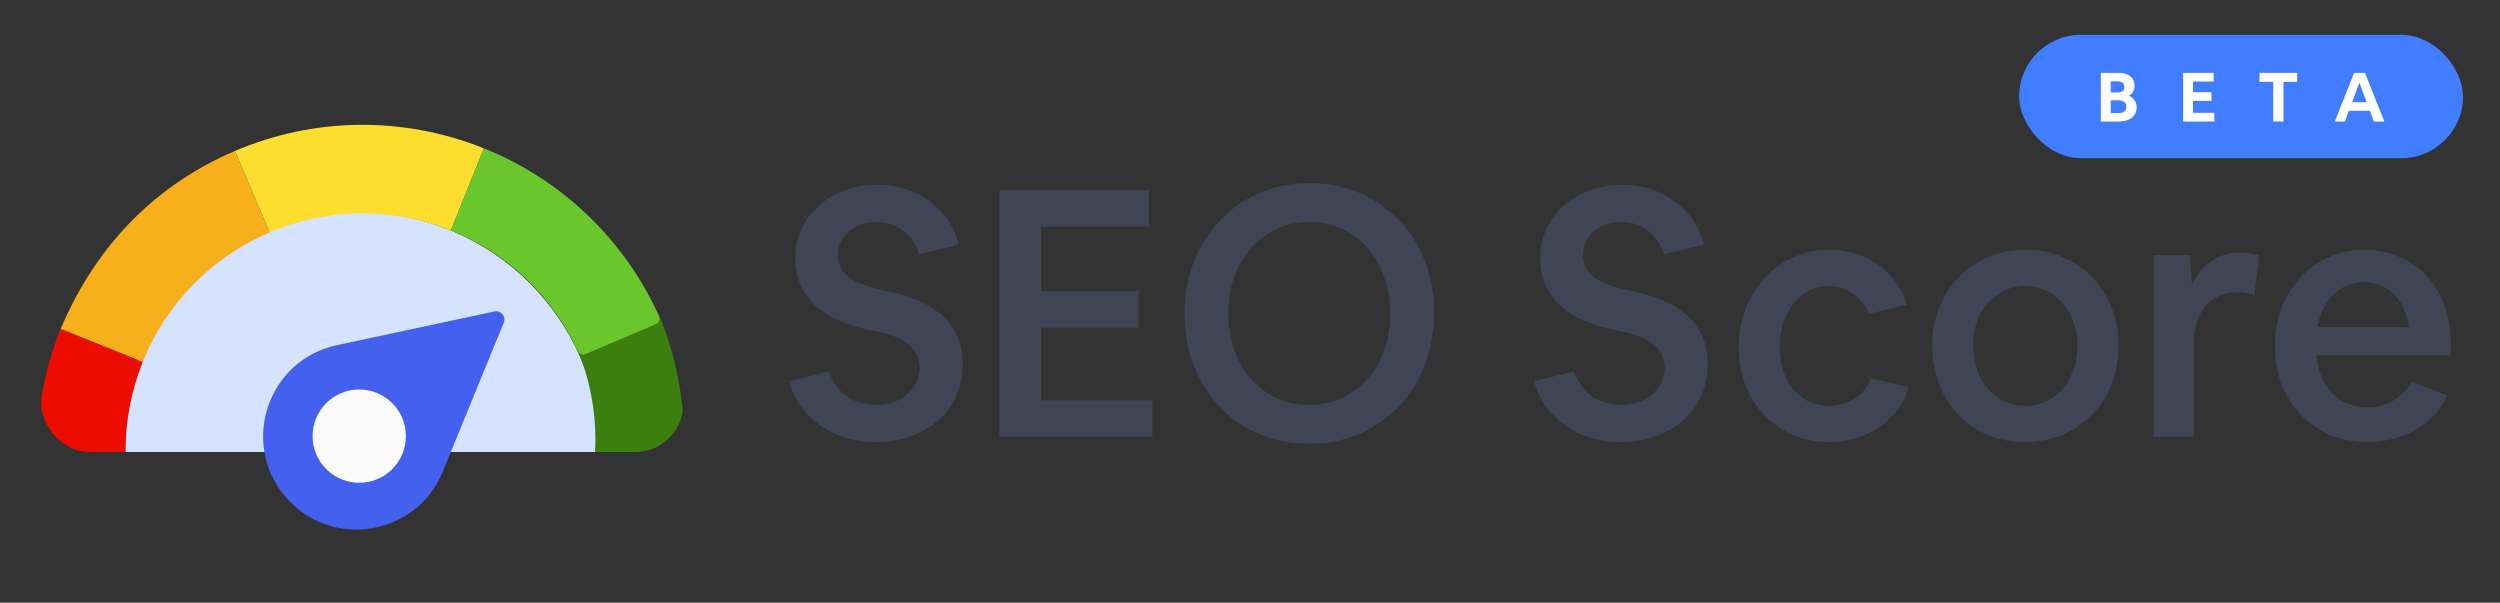
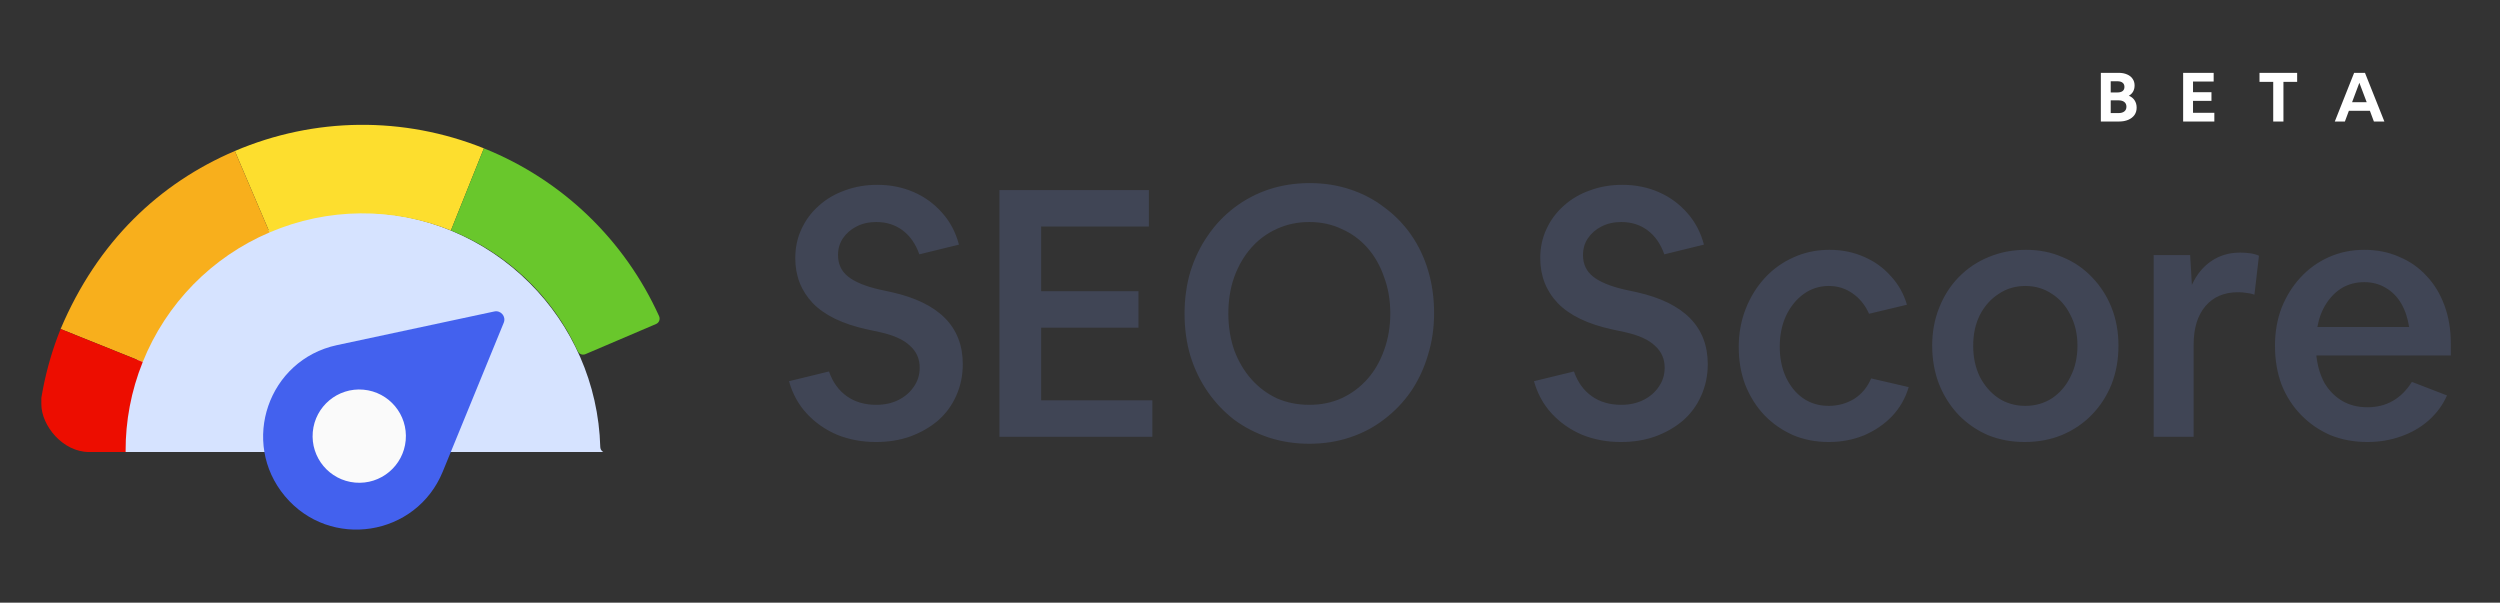
<svg xmlns="http://www.w3.org/2000/svg" width="1149" height="277" viewBox="0 0 1149 277" fill="none">
  <rect x="0" y="0" width="1149" height="277" fill="#333333" stroke="none" />
  <g clip-path="url(#clip0_1109_2)">
    <g clip-path="url(#clip1_1109_2)">
      <path d="M275.89 205.451C275.084 176.194 262.9 149.567 243.446 130.108H243.443C222.721 109.39 194.69 97.614 165 97.614C136.218 97.614 107.881 108.781 86.554 130.108C65.786 150.878 54.875 178.02 54.11 205.457C54.069 206.931 52.849 208.1 51.374 208.1H278.623C277.147 208.097 275.931 206.927 275.89 205.451Z" fill="#D6E3FF" />
      <path d="M222.397 68.176C185.5 53.363 144.518 53.783 107.926 69.402L123.895 106.813C150.699 95.371 180.544 95.201 207.236 105.919L222.397 68.176Z" fill="#FDDE2E" />
      <path d="M27.851 151.215L65.597 166.378C76.379 139.537 97.252 118.186 123.895 106.813L107.926 69.402C73.275 84.193 44.873 110.974 27.851 151.215Z" fill="#F8AF1C" />
      <path d="M27.856 262.722C28.421 264.126 30.024 264.801 31.415 264.207L63.89 250.345C65.221 249.777 65.873 248.254 65.342 246.907C55.456 221.84 54.851 193.134 65.597 166.378L27.851 151.215C13.598 186.698 13.288 226.482 27.856 262.722Z" fill="#ED0D00" />
-       <path d="M303.544 257.875C302.979 259.279 301.376 259.954 299.985 259.36L267.51 245.498C266.179 244.93 265.527 243.406 266.058 242.06C275.944 216.993 276.549 188.287 265.803 161.53L303.549 146.368C317.802 181.851 318.112 221.635 303.544 257.875Z" fill="#3B800E" />
      <path d="M222.399 68.173L207.236 105.919C232.303 115.99 253.562 135.334 265.563 161.439C266.17 162.755 267.72 163.341 269.052 162.772L301.527 148.91C302.919 148.317 303.541 146.694 302.917 145.313C287.215 110.602 258.716 82.754 222.399 68.173Z" fill="#69C72C" />
-       <path d="M180.466 188.212C173.285 181.029 161.642 181.029 154.459 188.212C147.278 195.393 147.278 207.036 154.459 214.219C161.642 221.4 173.285 221.4 180.466 214.219C187.649 207.036 187.649 195.393 180.466 188.212Z" fill="#FAFAFA" />
    </g>
    <path d="M203.482 216.781L231.524 148.319C232.684 145.484 230.196 142.508 227.202 143.148L154.855 158.624C123.294 165.376 110.239 203.269 130.942 228.027C151.645 252.787 191.248 246.647 203.482 216.781Z" fill="#4361EE" />
    <circle cx="165.111" cy="200.446" r="21.439" transform="rotate(5.1 165.111 200.446)" fill="#FAFAFA" />
  </g>
  <path d="M402.565 203.149C396.175 203.149 390.212 202.03 384.675 199.794C379.244 197.451 374.612 194.204 370.778 190.051C366.945 185.898 364.229 180.946 362.632 175.196L381.001 170.723C382.705 175.622 385.42 179.402 389.147 182.064C392.874 184.726 397.4 186.057 402.724 186.057C406.558 186.057 409.965 185.312 412.947 183.821C415.929 182.33 418.271 180.307 419.975 177.751C421.785 175.196 422.691 172.267 422.691 168.966C422.691 164.92 421.2 161.565 418.218 158.903C415.343 156.135 410.764 154.058 404.481 152.674L398.571 151.396C387.284 148.947 378.925 144.9 373.494 139.257C368.169 133.613 365.507 126.744 365.507 118.651C365.507 113.753 366.466 109.281 368.382 105.234C370.299 101.081 372.961 97.514 376.369 94.532C379.777 91.444 383.77 89.101 388.349 87.504C392.928 85.8 397.879 84.948 403.204 84.948C409.273 84.948 414.864 86.067 419.975 88.303C425.087 90.539 429.453 93.734 433.073 97.886C436.694 101.933 439.249 106.778 440.74 112.422L422.531 116.894C420.827 112.102 418.271 108.429 414.864 105.873C411.456 103.317 407.41 102.039 402.724 102.039C399.317 102.039 396.282 102.732 393.62 104.116C391.064 105.394 388.988 107.204 387.39 109.547C385.899 111.783 385.154 114.339 385.154 117.214C385.154 121.367 386.698 124.668 389.786 127.117C392.874 129.566 397.613 131.536 404.002 133.027L409.912 134.305C431.635 139.203 442.497 150.225 442.497 167.369C442.497 172.587 441.485 177.432 439.462 181.904C437.545 186.27 434.777 190.051 431.156 193.245C427.536 196.333 423.276 198.783 418.378 200.593C413.586 202.297 408.315 203.149 402.565 203.149ZM459.341 200.753V87.344H528.025V104.116H478.509V133.826H523.233V150.597H478.509V183.981H529.622V200.753H459.341ZM601.763 203.947C595.161 203.947 588.931 202.989 583.074 201.072C577.324 199.155 572.053 196.44 567.261 192.926C562.576 189.305 558.529 185.046 555.122 180.147C551.714 175.249 549.052 169.765 547.135 163.695C545.325 157.625 544.42 151.13 544.42 144.208C544.42 137.287 545.325 130.791 547.135 124.721C549.052 118.651 551.714 113.167 555.122 108.269C558.529 103.264 562.629 98.951 567.421 95.331C572.213 91.71 577.484 88.942 583.234 87.025C589.091 85.108 595.32 84.15 601.923 84.15C608.525 84.15 614.701 85.108 620.451 87.025C626.308 88.942 631.579 91.71 636.264 95.331C641.056 98.845 645.156 103.051 648.564 107.949C651.971 112.848 654.58 118.332 656.39 124.402C658.201 130.471 659.106 136.967 659.106 143.889C659.106 150.81 658.147 157.306 656.231 163.376C654.42 169.446 651.811 174.983 648.404 179.988C644.996 184.886 640.897 189.146 636.105 192.766C631.419 196.387 626.148 199.155 620.291 201.072C614.541 202.989 608.365 203.947 601.763 203.947ZM601.763 186.057C607.194 186.057 612.145 185.046 616.618 183.023C621.197 180.893 625.137 177.964 628.438 174.237C631.739 170.51 634.294 166.091 636.105 160.98C638.021 155.762 638.98 150.118 638.98 144.048C638.98 137.979 638.021 132.388 636.105 127.277C634.294 122.059 631.739 117.587 628.438 113.859C625.137 110.132 621.197 107.257 616.618 105.234C612.145 103.104 607.194 102.039 601.763 102.039C596.332 102.039 591.327 103.104 586.748 105.234C582.276 107.257 578.389 110.132 575.088 113.859C571.787 117.587 569.178 122.059 567.261 127.277C565.451 132.388 564.546 137.979 564.546 144.048C564.546 150.118 565.451 155.762 567.261 160.98C569.178 166.091 571.787 170.51 575.088 174.237C578.389 177.964 582.276 180.893 586.748 183.023C591.327 185.046 596.332 186.057 601.763 186.057ZM744.954 203.149C738.565 203.149 732.602 202.03 727.065 199.794C721.634 197.451 717.002 194.204 713.168 190.051C709.335 185.898 706.619 180.946 705.022 175.196L723.391 170.723C725.095 175.622 727.81 179.402 731.537 182.064C735.264 184.726 739.79 186.057 745.114 186.057C748.948 186.057 752.355 185.312 755.337 183.821C758.318 182.33 760.661 180.307 762.365 177.751C764.175 175.196 765.08 172.267 765.08 168.966C765.08 164.92 763.59 161.565 760.608 158.903C757.733 156.135 753.154 154.058 746.871 152.674L740.961 151.396C729.674 148.947 721.314 144.9 715.884 139.257C710.559 133.613 707.897 126.744 707.897 118.651C707.897 113.753 708.855 109.281 710.772 105.234C712.689 101.081 715.351 97.514 718.759 94.532C722.166 91.444 726.16 89.101 730.738 87.504C735.317 85.8 740.269 84.948 745.593 84.948C751.663 84.948 757.254 86.067 762.365 88.303C767.476 90.539 771.842 93.734 775.463 97.886C779.083 101.933 781.639 106.778 783.13 112.422L764.921 116.894C763.217 112.102 760.661 108.429 757.254 105.873C753.846 103.317 749.8 102.039 745.114 102.039C741.707 102.039 738.672 102.732 736.01 104.116C733.454 105.394 731.377 107.204 729.78 109.547C728.289 111.783 727.544 114.339 727.544 117.214C727.544 121.367 729.088 124.668 732.176 127.117C735.264 129.566 740.003 131.536 746.392 133.027L752.302 134.305C774.025 139.203 784.887 150.225 784.887 167.369C784.887 172.587 783.875 177.432 781.852 181.904C779.935 186.27 777.167 190.051 773.546 193.245C769.926 196.333 765.666 198.783 760.768 200.593C755.976 202.297 750.705 203.149 744.954 203.149ZM840.489 203.149C834.526 203.149 829.042 202.084 824.037 199.954C819.032 197.718 814.666 194.683 810.939 190.849C807.212 186.909 804.284 182.277 802.154 176.953C800.131 171.628 799.119 165.825 799.119 159.542C799.119 153.26 800.184 147.403 802.314 141.972C804.443 136.541 807.372 131.802 811.099 127.756C814.826 123.71 819.192 120.568 824.197 118.332C829.308 115.989 834.845 114.818 840.809 114.818C846.559 114.818 851.83 115.883 856.622 118.012C861.414 120.036 865.513 122.964 868.921 126.798C872.435 130.525 874.938 134.944 876.428 140.055L859.018 144.208C857.207 140.162 854.652 137.02 851.351 134.784C848.156 132.548 844.536 131.43 840.489 131.43C836.23 131.43 832.396 132.654 828.989 135.104C825.581 137.553 822.866 140.907 820.842 145.167C818.926 149.32 817.967 154.058 817.967 159.383C817.967 164.6 818.926 169.286 820.842 173.439C822.759 177.485 825.368 180.68 828.669 183.023C832.077 185.365 836.017 186.537 840.489 186.537C844.749 186.537 848.635 185.472 852.149 183.342C855.663 181.106 858.272 177.964 859.976 173.918L877.227 177.911C875.736 183.023 873.18 187.495 869.56 191.328C865.939 195.056 861.627 197.984 856.622 200.114C851.617 202.137 846.239 203.149 840.489 203.149ZM930.519 203.149C924.45 203.149 918.806 202.084 913.588 199.954C908.477 197.718 904.004 194.63 900.171 190.69C896.337 186.643 893.356 181.958 891.226 176.633C889.096 171.203 888.031 165.293 888.031 158.903C888.031 152.621 889.096 146.817 891.226 141.493C893.356 136.062 896.337 131.377 900.171 127.437C904.111 123.39 908.69 120.302 913.907 118.172C919.232 115.936 924.982 114.818 931.158 114.818C937.228 114.818 942.819 115.936 947.93 118.172C953.148 120.302 957.673 123.39 961.507 127.437C965.34 131.377 968.322 136.009 970.452 141.333C972.582 146.657 973.646 152.514 973.646 158.903C973.646 165.293 972.582 171.203 970.452 176.633C968.322 181.958 965.287 186.643 961.347 190.69C957.514 194.63 952.935 197.718 947.61 199.954C942.393 202.084 936.696 203.149 930.519 203.149ZM930.839 186.537C935.418 186.537 939.517 185.365 943.138 183.023C946.759 180.573 949.58 177.272 951.604 173.119C953.733 168.966 954.798 164.228 954.798 158.903C954.798 153.579 953.733 148.894 951.604 144.847C949.58 140.694 946.759 137.446 943.138 135.104C939.517 132.654 935.418 131.43 930.839 131.43C926.26 131.43 922.16 132.654 918.54 135.104C914.919 137.446 912.044 140.694 909.914 144.847C907.891 148.894 906.879 153.579 906.879 158.903C906.879 164.228 907.891 168.966 909.914 173.119C912.044 177.272 914.919 180.573 918.54 183.023C922.16 185.365 926.26 186.537 930.839 186.537ZM989.82 200.753V117.214H1006.59L1007.39 130.951C1009.52 126.265 1012.45 122.645 1016.18 120.089C1020.01 117.427 1024.48 116.096 1029.59 116.096C1031.19 116.096 1032.73 116.202 1034.23 116.415C1035.72 116.628 1037.05 117.001 1038.22 117.533L1036.14 135.423C1034.97 134.997 1033.75 134.731 1032.47 134.624C1031.19 134.411 1029.91 134.305 1028.63 134.305C1022.25 134.305 1017.24 136.435 1013.62 140.694C1010 144.954 1008.19 150.864 1008.19 158.424V200.753H989.82ZM1088.07 203.149C1081.89 203.149 1076.19 202.084 1070.97 199.954C1065.86 197.718 1061.39 194.63 1057.56 190.69C1053.72 186.75 1050.74 182.117 1048.61 176.793C1046.59 171.362 1045.58 165.399 1045.58 158.903C1045.58 152.621 1046.59 146.817 1048.61 141.493C1050.74 136.168 1053.62 131.536 1057.24 127.596C1060.96 123.55 1065.33 120.408 1070.34 118.172C1075.34 115.936 1080.77 114.818 1086.63 114.818C1092.48 114.818 1097.81 115.883 1102.6 118.012C1107.5 120.036 1111.71 122.964 1115.22 126.798C1118.84 130.631 1121.61 135.21 1123.53 140.534C1125.44 145.752 1126.4 151.556 1126.4 157.945V163.376H1064.59C1065.12 168.274 1066.4 172.534 1068.42 176.154C1070.55 179.668 1073.26 182.384 1076.56 184.3C1079.87 186.217 1083.7 187.176 1088.07 187.176C1096.8 187.176 1103.61 183.289 1108.51 175.515L1124.64 181.745C1122.73 186.111 1119.9 189.944 1116.18 193.245C1112.56 196.44 1108.3 198.889 1103.4 200.593C1098.61 202.297 1093.5 203.149 1088.07 203.149ZM1086.63 129.673C1082.9 129.673 1079.55 130.525 1076.56 132.228C1073.69 133.932 1071.24 136.328 1069.22 139.416C1067.19 142.504 1065.81 146.125 1065.06 150.278H1107.23C1106.59 146.125 1105.37 142.504 1103.56 139.416C1101.75 136.328 1099.35 133.932 1096.37 132.228C1093.5 130.525 1090.25 129.673 1086.63 129.673Z" fill="#404555" />
-   <rect x="928" y="16" width="204" height="56.705" rx="28.352" fill="#417DFF" />
  <path d="M965.549 55.852V33.476H973.68C975.193 33.476 976.495 33.717 977.588 34.2C978.702 34.663 979.553 35.335 980.141 36.218C980.75 37.079 981.055 38.098 981.055 39.275C981.055 40.346 980.824 41.292 980.361 42.111C979.899 42.91 979.248 43.54 978.407 44.002C979.542 44.444 980.425 45.147 981.055 46.114C981.685 47.059 982 48.184 982 49.486C982 50.789 981.664 51.913 980.992 52.858C980.319 53.804 979.374 54.539 978.155 55.065C976.937 55.59 975.497 55.852 973.838 55.852H965.549ZM970.087 37.352V42.489H973.176C974.205 42.489 974.993 42.279 975.539 41.859C976.107 41.418 976.39 40.777 976.39 39.937C976.39 39.096 976.107 38.455 975.539 38.014C974.993 37.573 974.205 37.352 973.176 37.352H970.087ZM970.087 51.976H973.617C974.794 51.976 975.697 51.724 976.327 51.22C976.979 50.715 977.304 49.99 977.304 49.045C977.304 48.099 976.979 47.374 976.327 46.87C975.697 46.366 974.794 46.114 973.617 46.114H970.087V51.976ZM1003.37 55.852V33.476H1017.4V37.478H1007.91V42.363H1016.39V46.366H1007.91V51.85H1017.71V55.852H1003.37ZM1044.77 55.852V37.636H1038.47V33.476H1055.77V37.636H1049.47V55.852H1044.77ZM1073.07 55.852L1081.96 33.476H1086.94L1095.86 55.852H1091.04L1089.21 50.936H1079.54L1077.71 55.852H1073.07ZM1081.02 46.965H1087.73L1084.36 38.046L1081.02 46.965Z" fill="white" />
  <defs>
    <clipPath id="clip0_1109_2">
      <rect width="298" height="216" fill="white" transform="translate(16 44.752)" />
    </clipPath>
    <clipPath id="clip1_1109_2">
      <rect x="19" y="27.753" width="295" height="180" rx="22" fill="white" />
    </clipPath>
  </defs>
</svg>